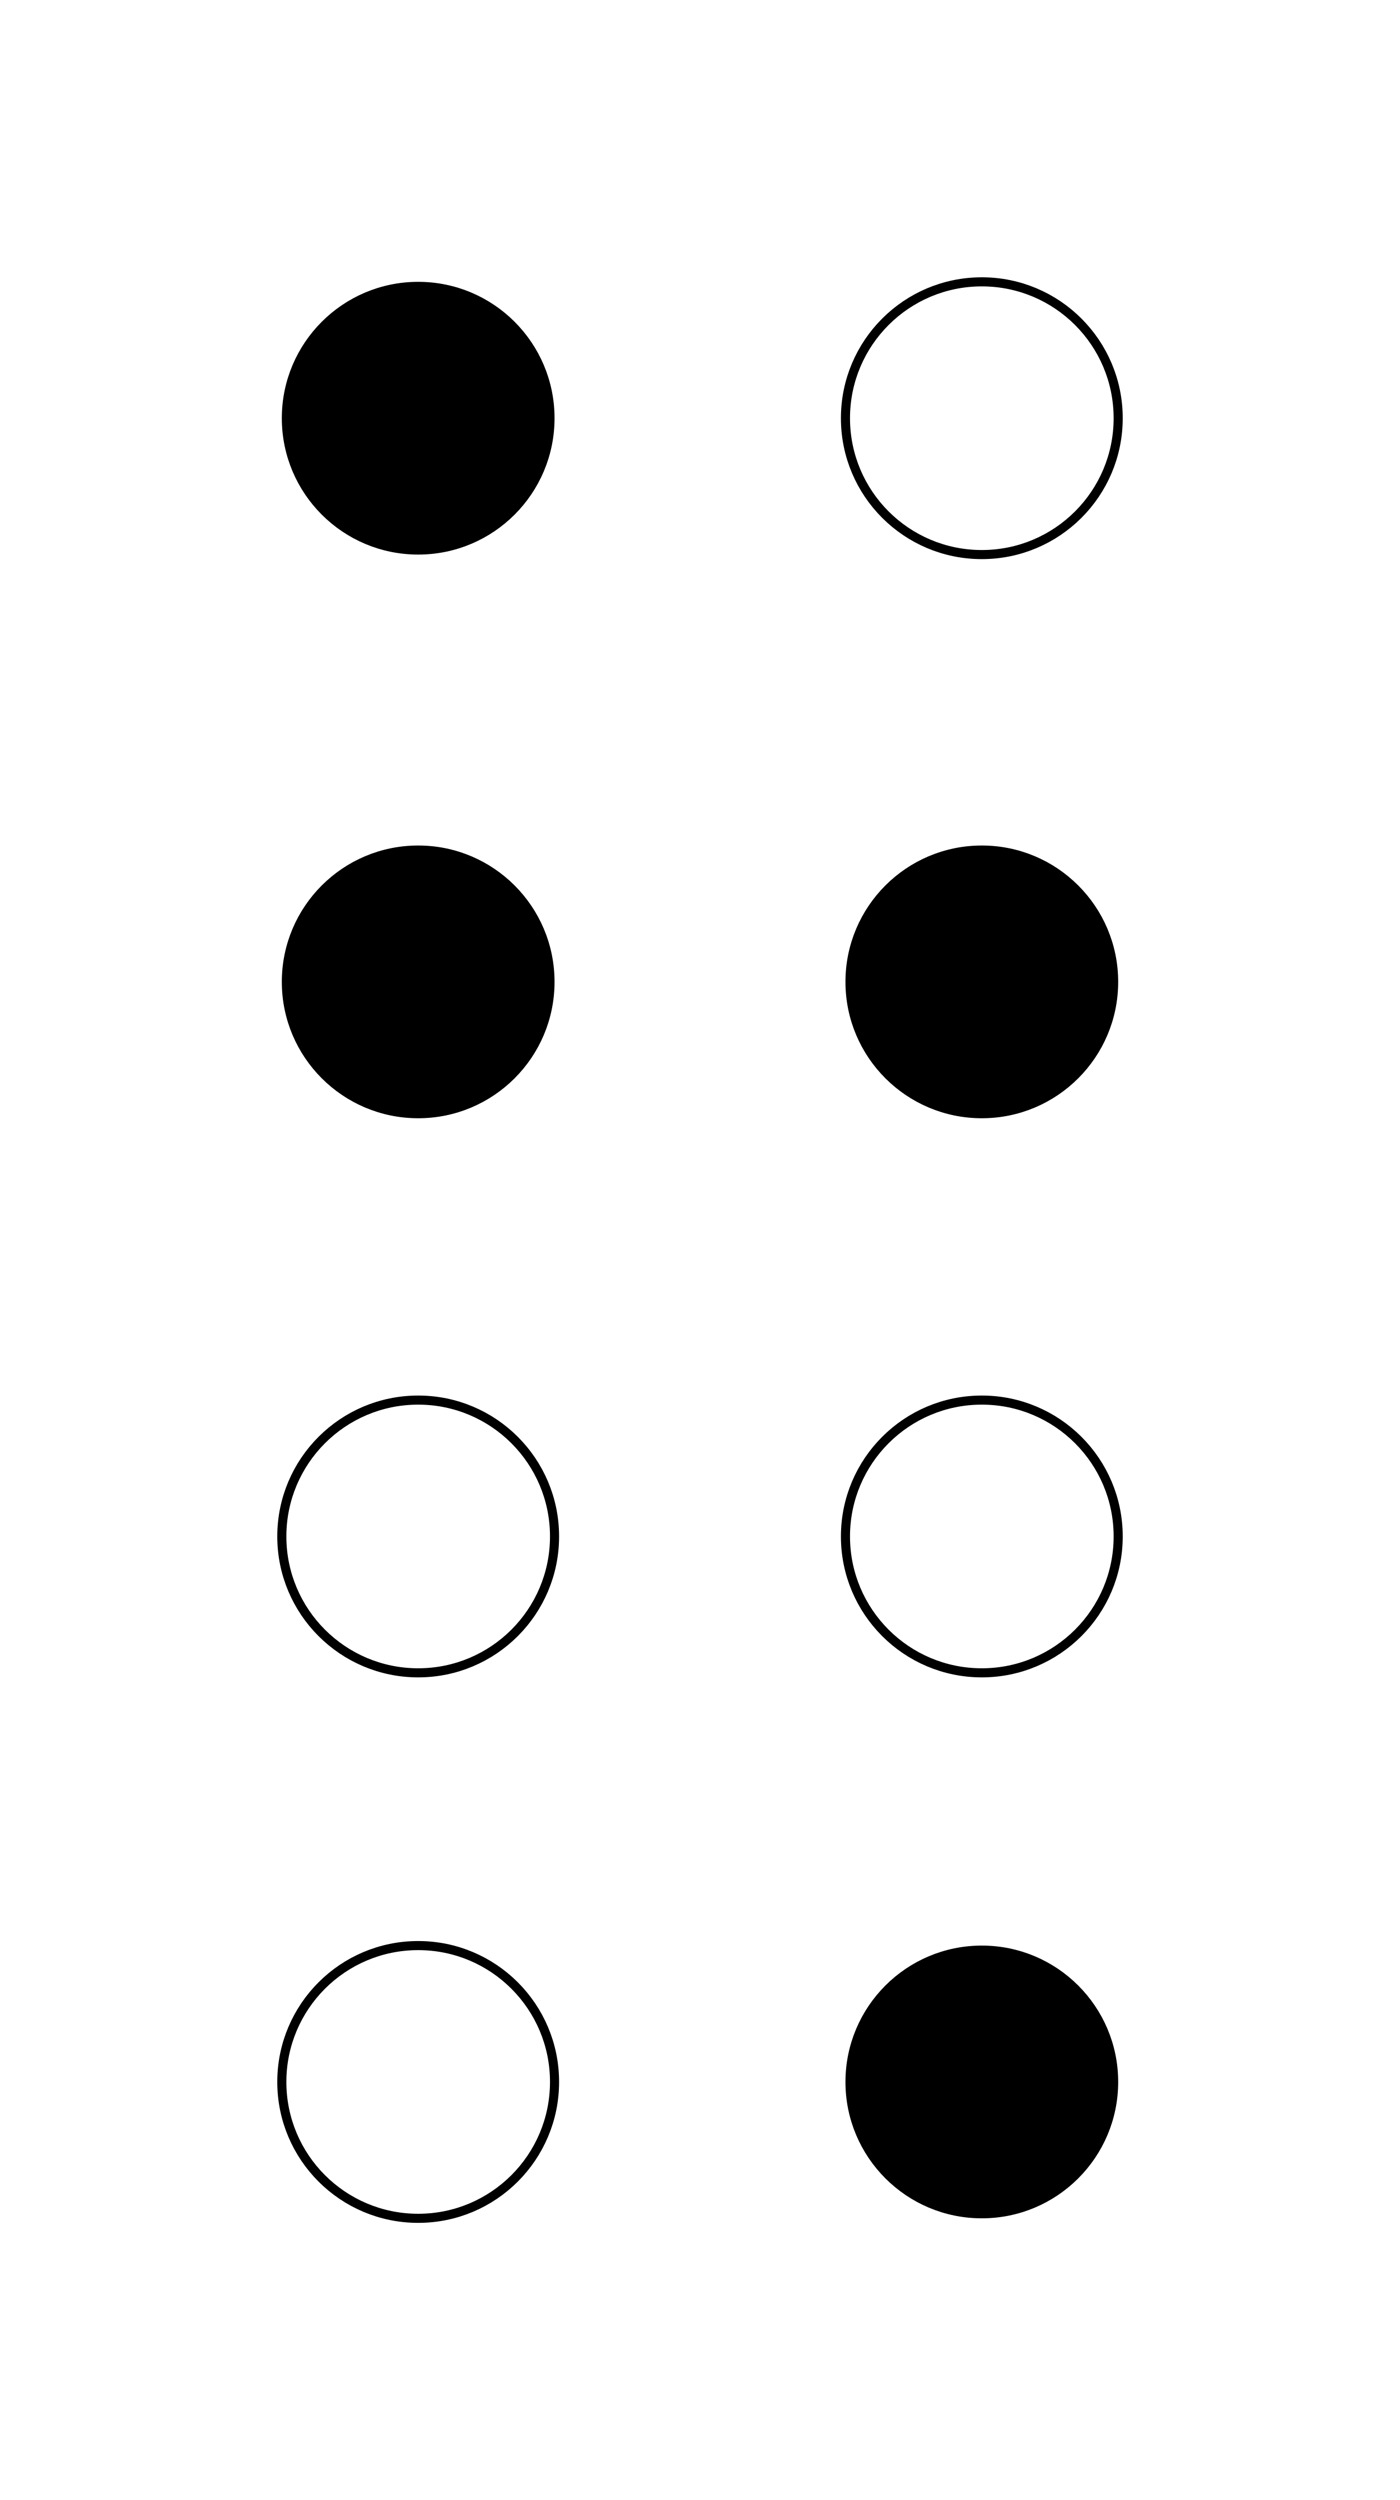
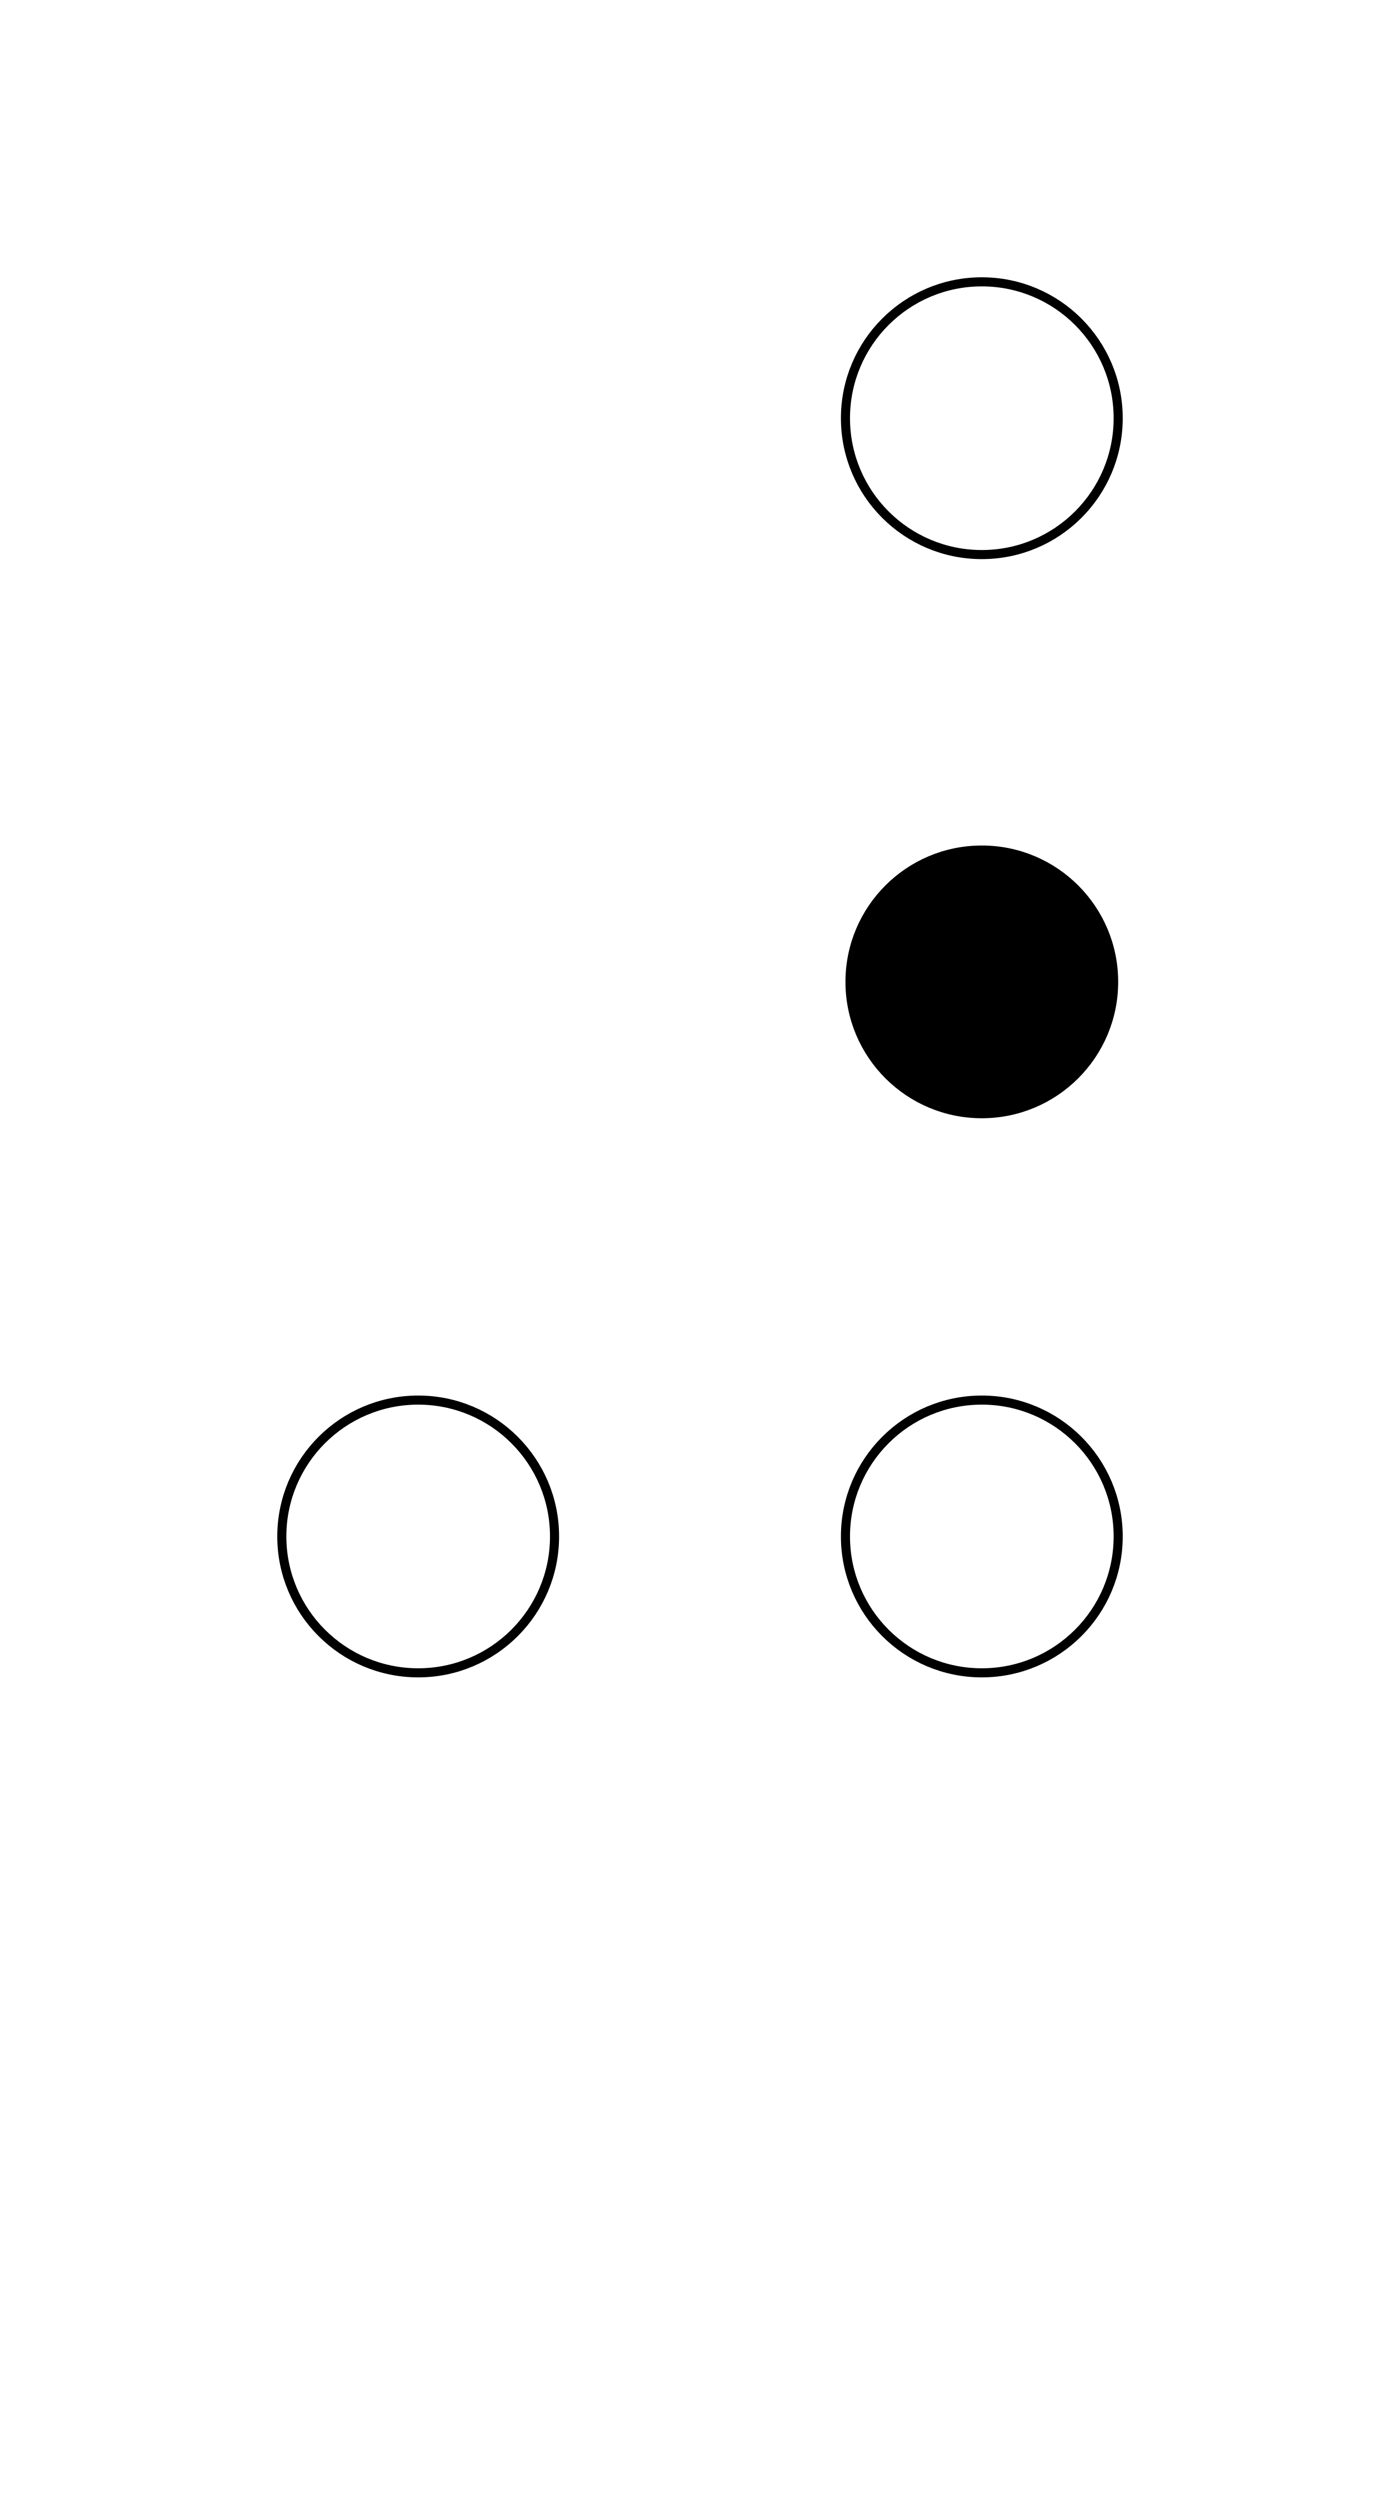
<svg xmlns="http://www.w3.org/2000/svg" width="154" height="275">
  <g fill="black">
-     <circle cx="46" cy="46" r="15" id="1" />
-     <circle cx="46" cy="108" r="15" id="2" />
    <circle cx="108" cy="108" r="15" id="5" />
-     <circle cx="108" cy="229" r="15" id="8" />
  </g>
  <g stroke="black" fill="none">
    <circle cx="46" cy="169" r="15" id="3" />
    <circle cx="108" cy="46" r="15" id="4" />
    <circle cx="108" cy="169" r="15" id="6" />
-     <circle cx="46" cy="229" r="15" id="7" />
  </g>
</svg>